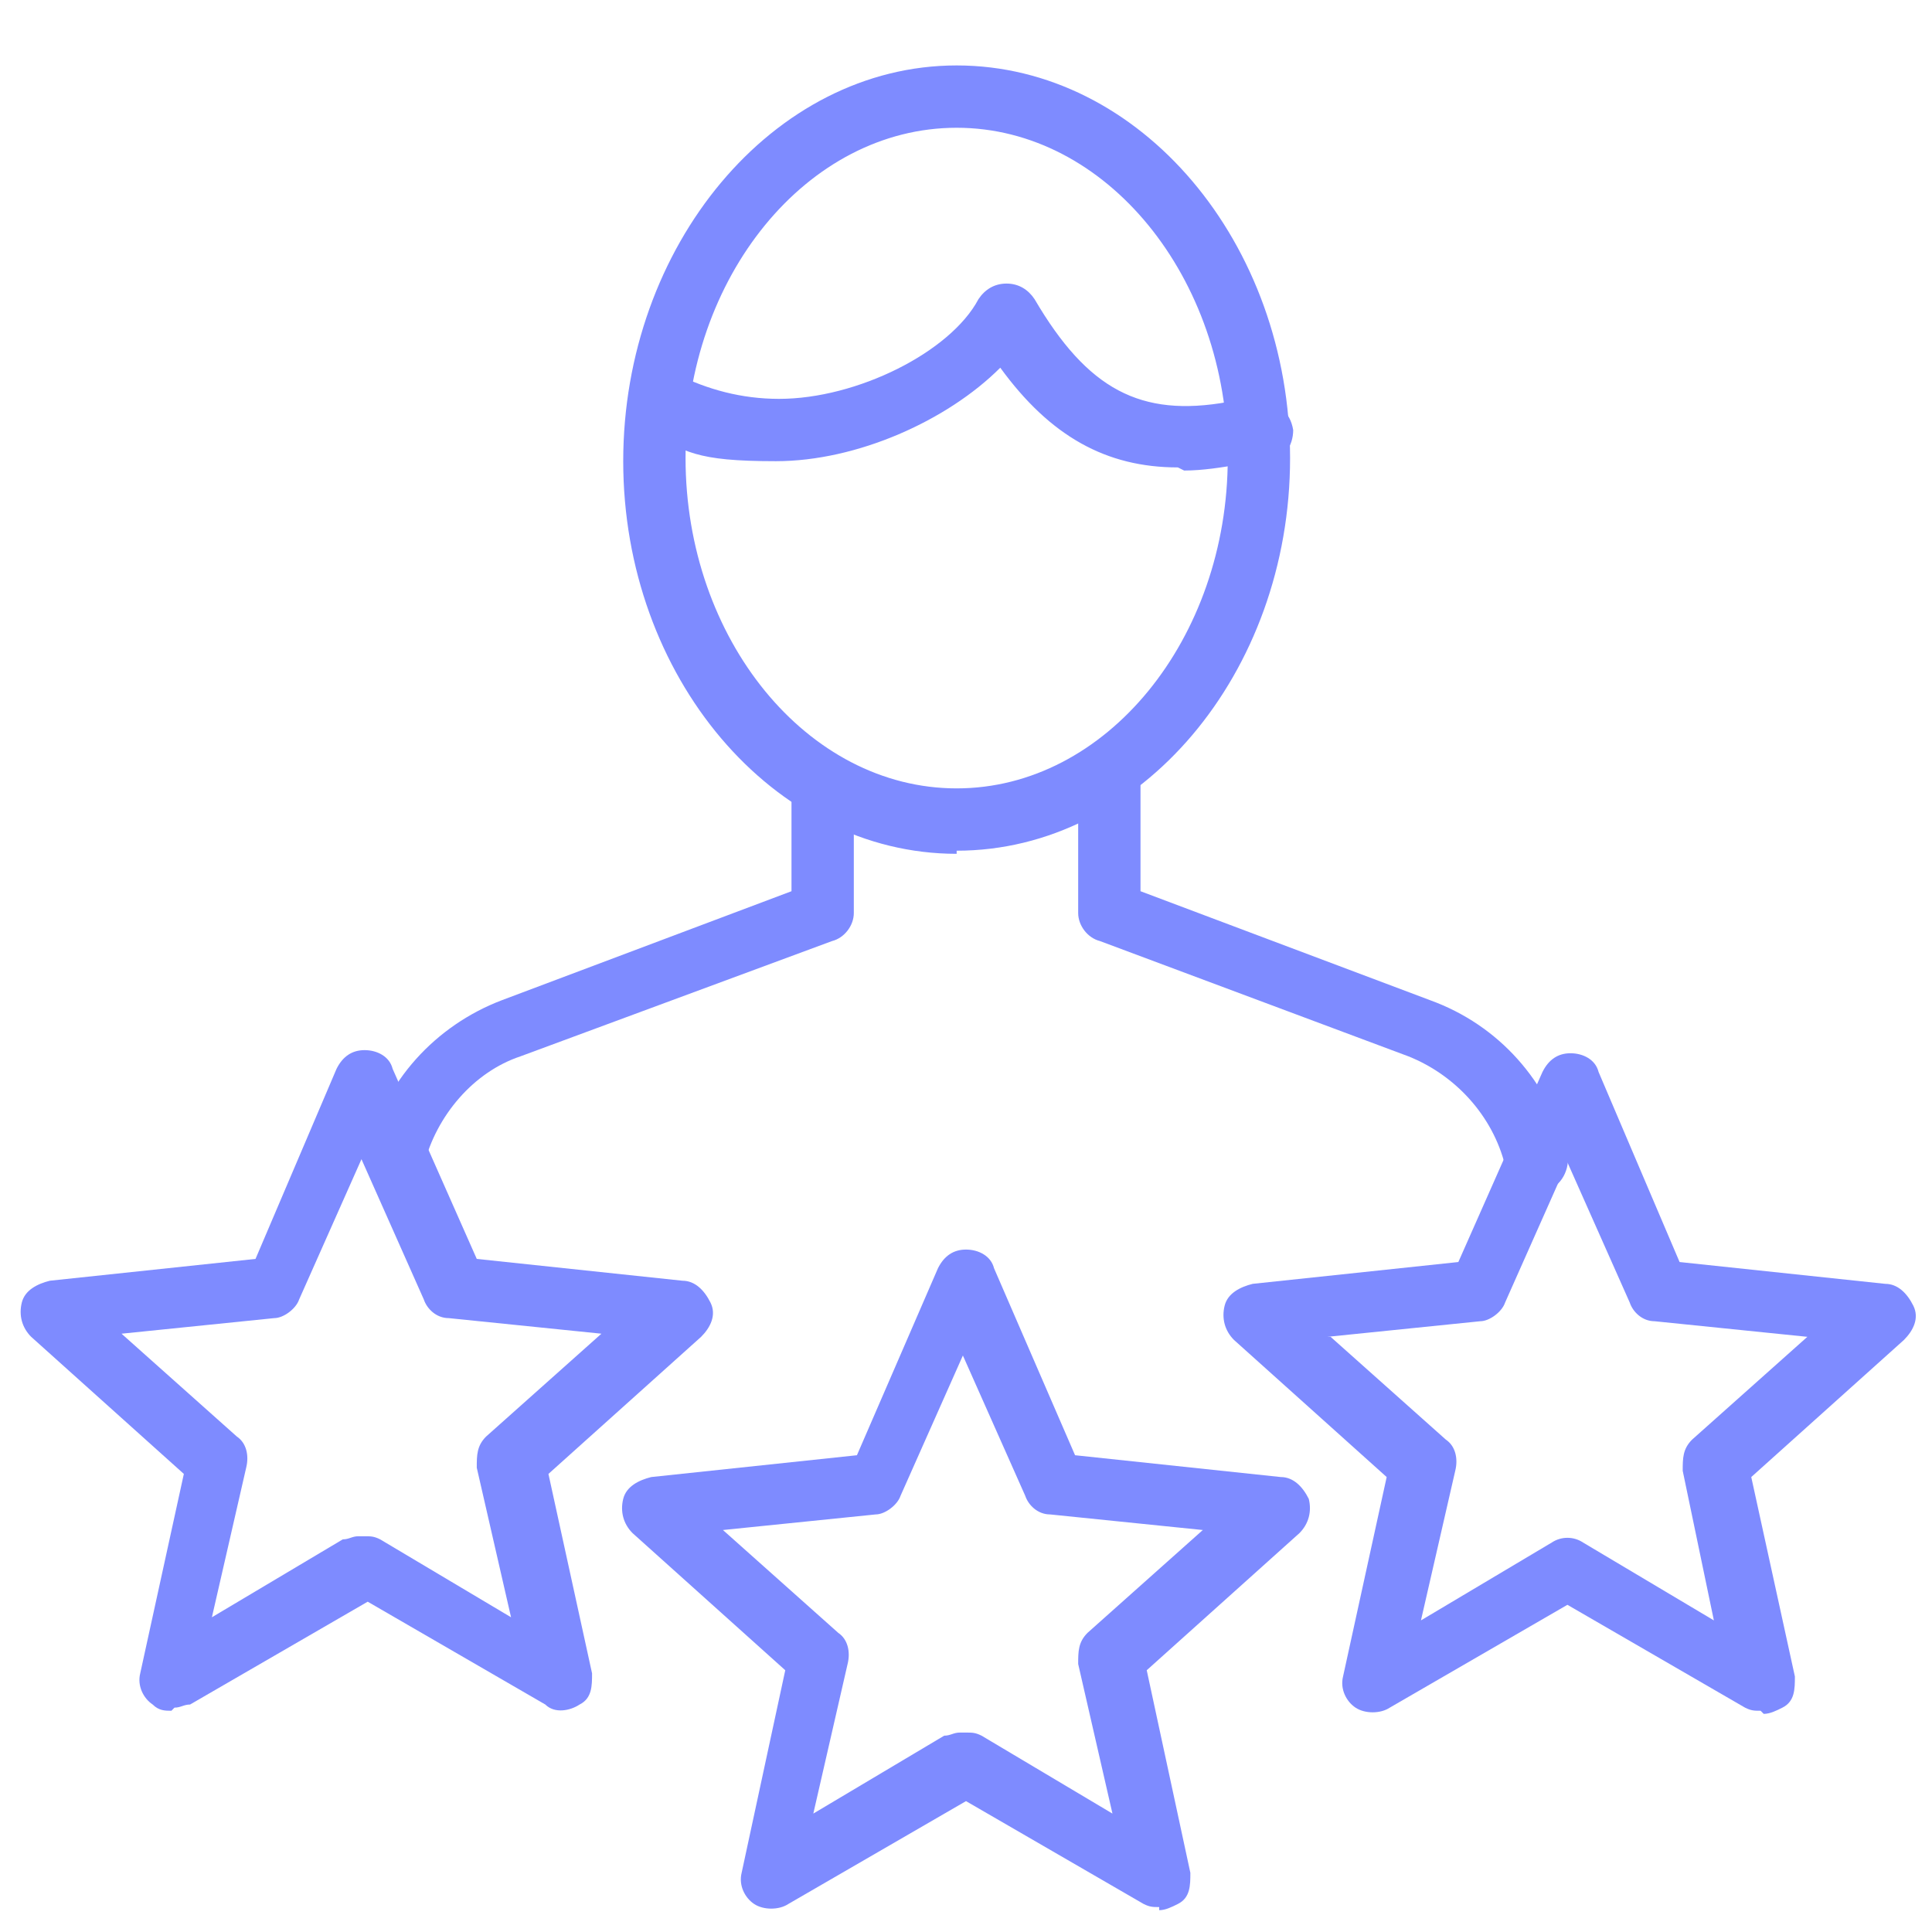
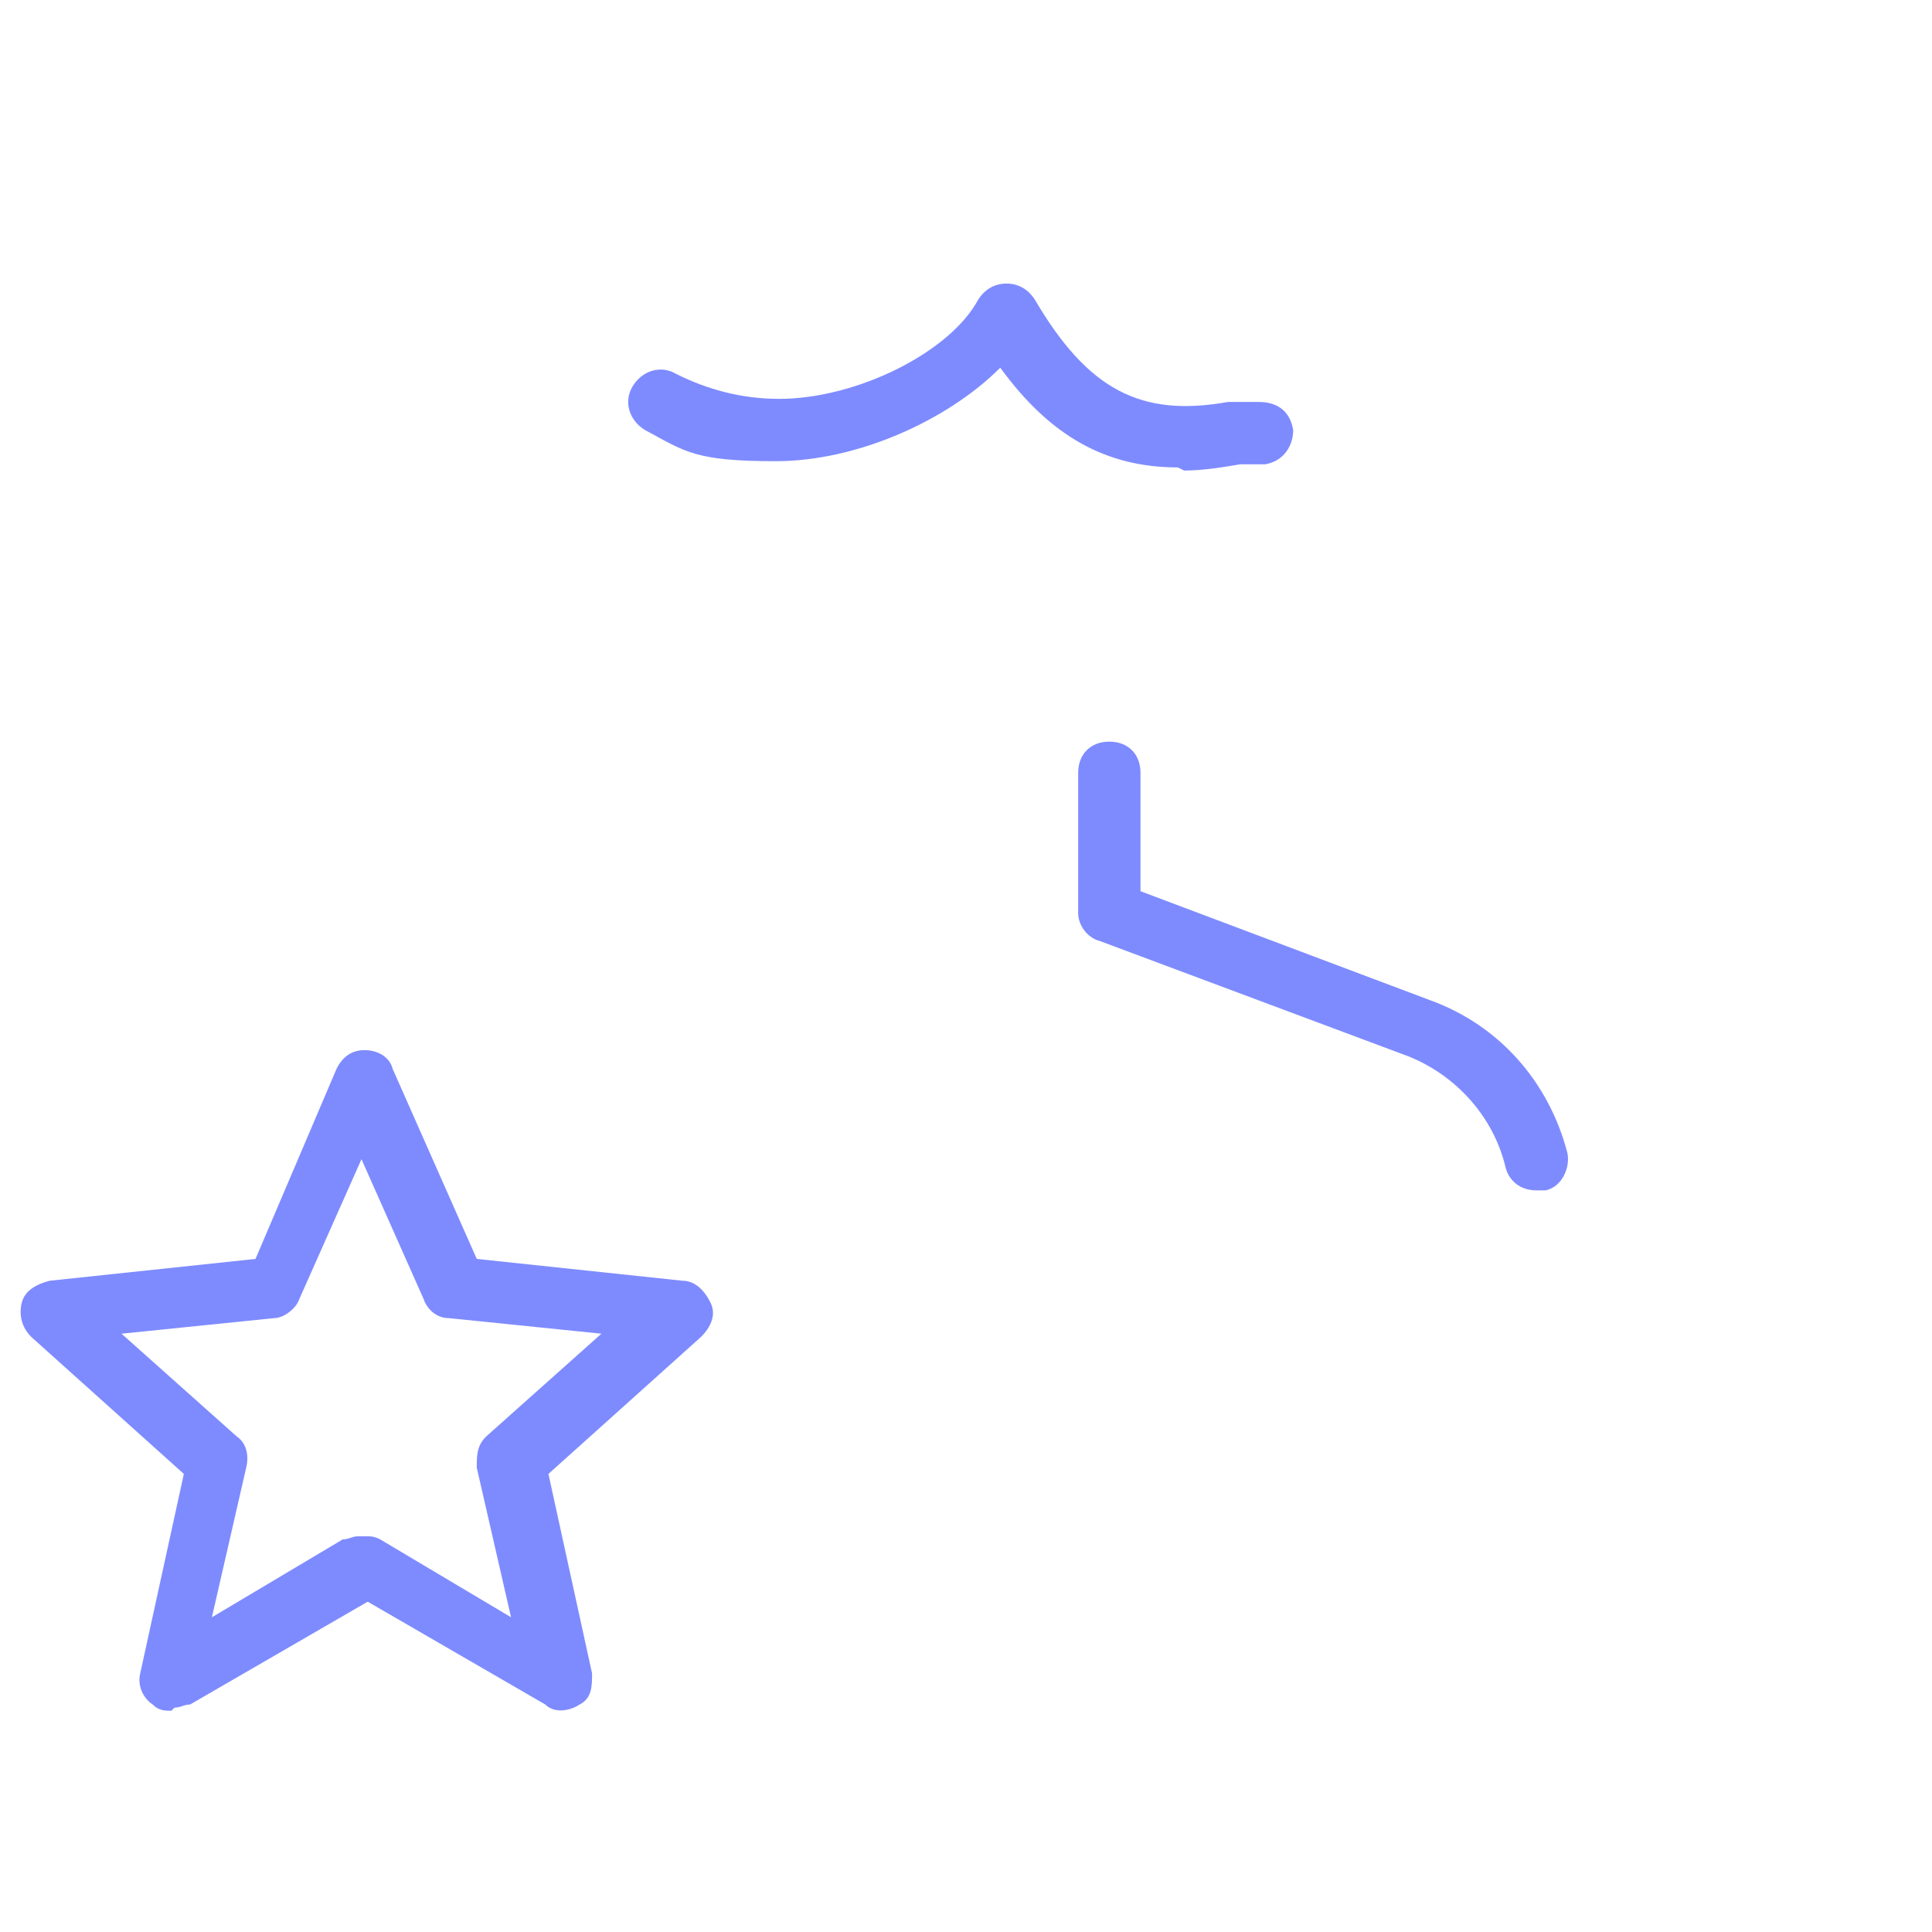
<svg xmlns="http://www.w3.org/2000/svg" id="Layer_1" version="1.1" viewBox="0 0 62 62">
  <defs>
    <style>
      .st0 {
        fill: #7e8bff;
      }
    </style>
  </defs>
  <path class="st0" d="M49.3,38.2c-.5,0-.9-.3-1-.8-.4-1.6-1.6-2.9-3.1-3.5l-9.9-3.7c-.4-.1-.7-.5-.7-.9v-4.5c0-.6.4-1,1-1s1,.4,1,1v3.8l9.3,3.5c2.2.8,3.8,2.6,4.4,4.9.1.5-.2,1.1-.7,1.2,0,0-.2,0-.2,0Z" />
-   <path class="st0" d="M12.7,38.2c0,0-.2,0-.2,0-.5-.1-.9-.7-.7-1.2.5-2.3,2.2-4.1,4.3-4.9l9.3-3.5v-3.4c0-.6.4-1,1-1s1,.4,1,1v4.1c0,.4-.3.8-.7.9l-10,3.7c-1.5.5-2.7,1.9-3.1,3.5-.1.5-.5.8-1,.8Z" />
-   <path class="st0" d="M30.7,27.4c-5.9,0-10.7-5.7-10.7-12.6S24.8,2.1,30.7,2.1s10.7,5.7,10.7,12.6-4.8,12.6-10.7,12.6ZM30.7,4.1c-4.8,0-8.7,4.8-8.7,10.6s3.9,10.6,8.7,10.6,8.7-4.8,8.7-10.6-3.9-10.6-8.7-10.6Z" />
  <path class="st0" d="M37.8,15c-2.3,0-4.1-1-5.7-3.2-1.7,1.7-4.6,3-7.2,3s-2.9-.3-4.2-1c-.5-.3-.7-.9-.4-1.4.3-.5.9-.7,1.4-.4,1,.5,2.1.8,3.3.8,2.5,0,5.5-1.5,6.4-3.2.2-.3.5-.5.9-.5.4,0,.7.2.9.5,1.7,2.9,3.4,3.8,6.2,3.3.2,0,.5,0,.7,0,0,0,.2,0,.3,0,.6,0,1,.3,1.1.9,0,.5-.3,1-.9,1.1-.2,0-.4,0-.5,0-.1,0-.2,0-.3,0-.6.1-1.2.2-1.8.2Z" />
-   <path class="st0" d="M37.2,61.2c-.2,0-.3,0-.5-.1l-5.7-3.3-5.7,3.3c-.3.2-.8.2-1.1,0-.3-.2-.5-.6-.4-1l1.4-6.5-4.9-4.4c-.3-.3-.4-.7-.3-1.1.1-.4.5-.6.9-.7l6.6-.7,2.6-6c.2-.4.5-.6.9-.6s.8.2.9.6l2.6,6,6.6.7c.4,0,.7.3.9.7.1.4,0,.8-.3,1.1l-4.9,4.4,1.4,6.5c0,.4,0,.8-.4,1-.2.1-.4.2-.6.2ZM31,55.6c.2,0,.3,0,.5.1l4.2,2.5-1.1-4.8c0-.4,0-.7.3-1l3.7-3.3-4.9-.5c-.4,0-.7-.3-.8-.6l-2-4.5-2,4.5c-.1.3-.5.6-.8.6l-4.9.5,3.7,3.3c.3.2.4.6.3,1l-1.1,4.8,4.2-2.5c.2,0,.3-.1.5-.1Z" />
  <path class="st0" d="M5.5,54.9c-.2,0-.4,0-.6-.2-.3-.2-.5-.6-.4-1l1.4-6.4-4.9-4.4c-.3-.3-.4-.7-.3-1.1s.5-.6.9-.7l6.6-.7,2.6-6.1c.2-.4.5-.6.9-.6h0c.4,0,.8.2.9.6l2.7,6.1,6.6.7c.4,0,.7.3.9.7s0,.8-.3,1.1l-4.9,4.4,1.4,6.4c0,.4,0,.8-.4,1-.3.2-.8.3-1.1,0l-5.7-3.3-5.7,3.3c-.2,0-.3.1-.5.1ZM11.7,49.3c.2,0,.3,0,.5.1l4.2,2.5-1.1-4.8c0-.4,0-.7.3-1l3.7-3.3-4.9-.5c-.4,0-.7-.3-.8-.6l-2-4.5-2,4.5c-.1.3-.5.6-.8.6l-4.9.5,3.7,3.3c.3.2.4.6.3,1l-1.1,4.8,4.2-2.5c.2,0,.3-.1.5-.1ZM8.8,41.4h0,0Z" />
-   <path class="st0" d="M56.5,54.9c-.2,0-.3,0-.5-.1l-5.7-3.3-5.7,3.3c-.3.2-.8.2-1.1,0-.3-.2-.5-.6-.4-1l1.4-6.4-4.9-4.4c-.3-.3-.4-.7-.3-1.1s.5-.6.9-.7l6.6-.7,2.7-6.1c.2-.4.5-.6.9-.6h0c.4,0,.8.2.9.6l2.6,6.1,6.6.7c.4,0,.7.3.9.7s0,.8-.3,1.1l-4.9,4.4,1.4,6.4c0,.4,0,.8-.4,1-.2.1-.4.2-.6.2ZM42.7,42.9l3.7,3.3c.3.2.4.6.3,1l-1.1,4.8,4.2-2.5c.3-.2.7-.2,1,0l4.2,2.5-1-4.8c0-.4,0-.7.3-1l3.7-3.3-4.9-.5c-.4,0-.7-.3-.8-.6l-2-4.5-2,4.5c-.1.3-.5.6-.8.6l-4.9.5Z" />
</svg>